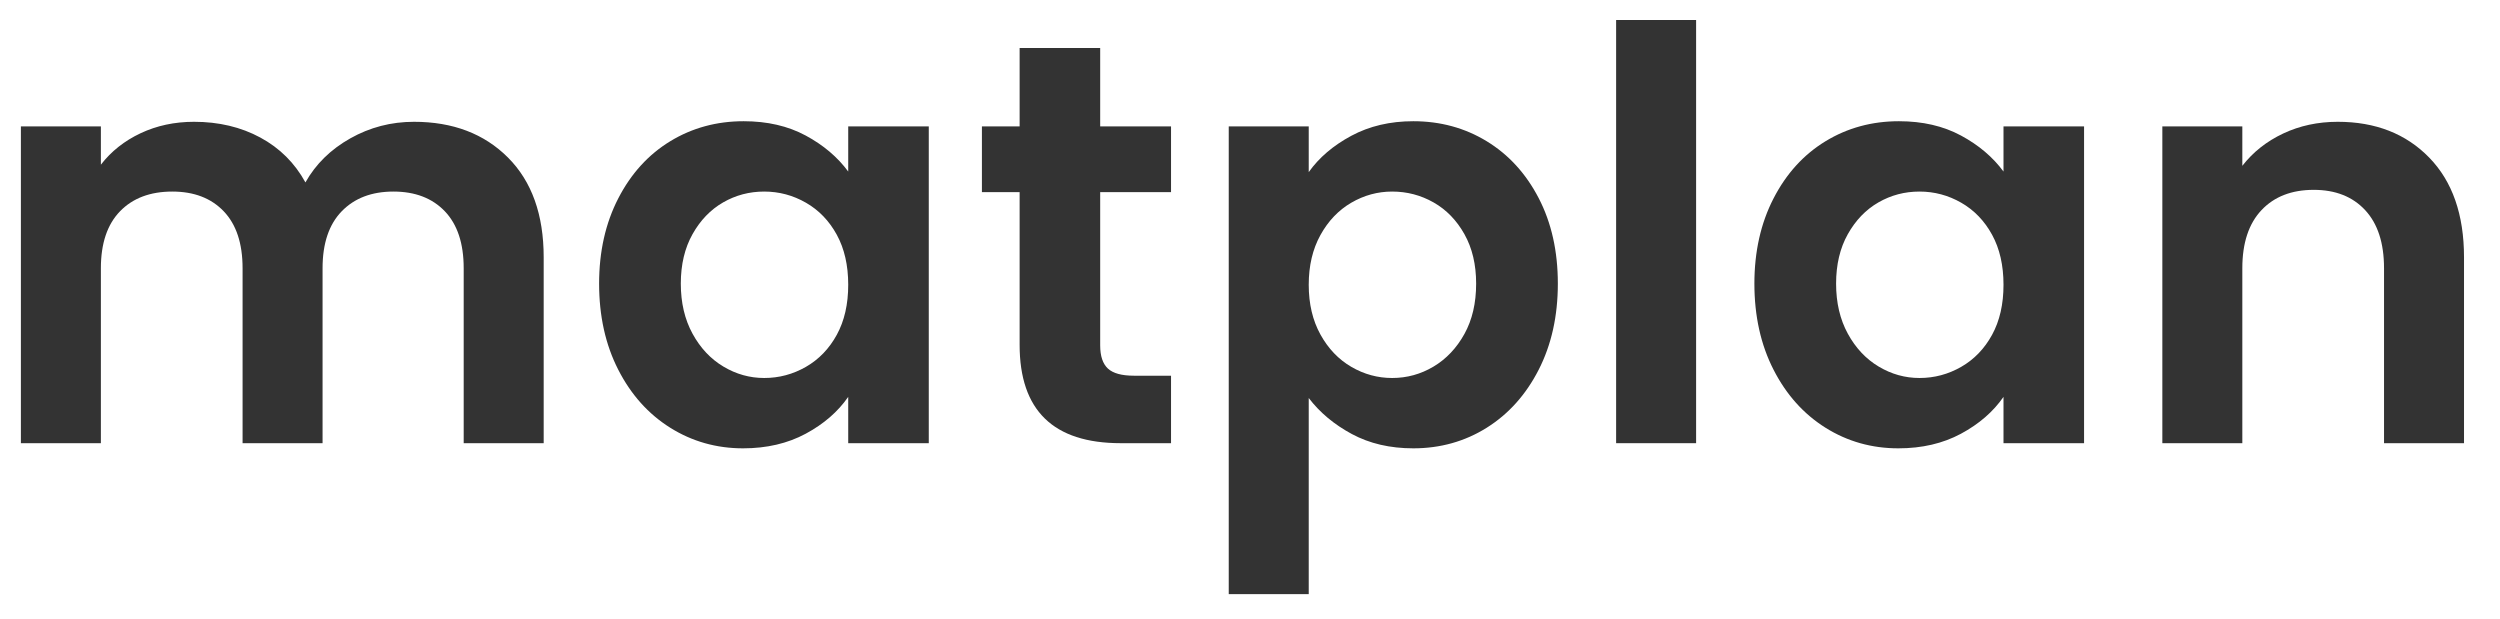
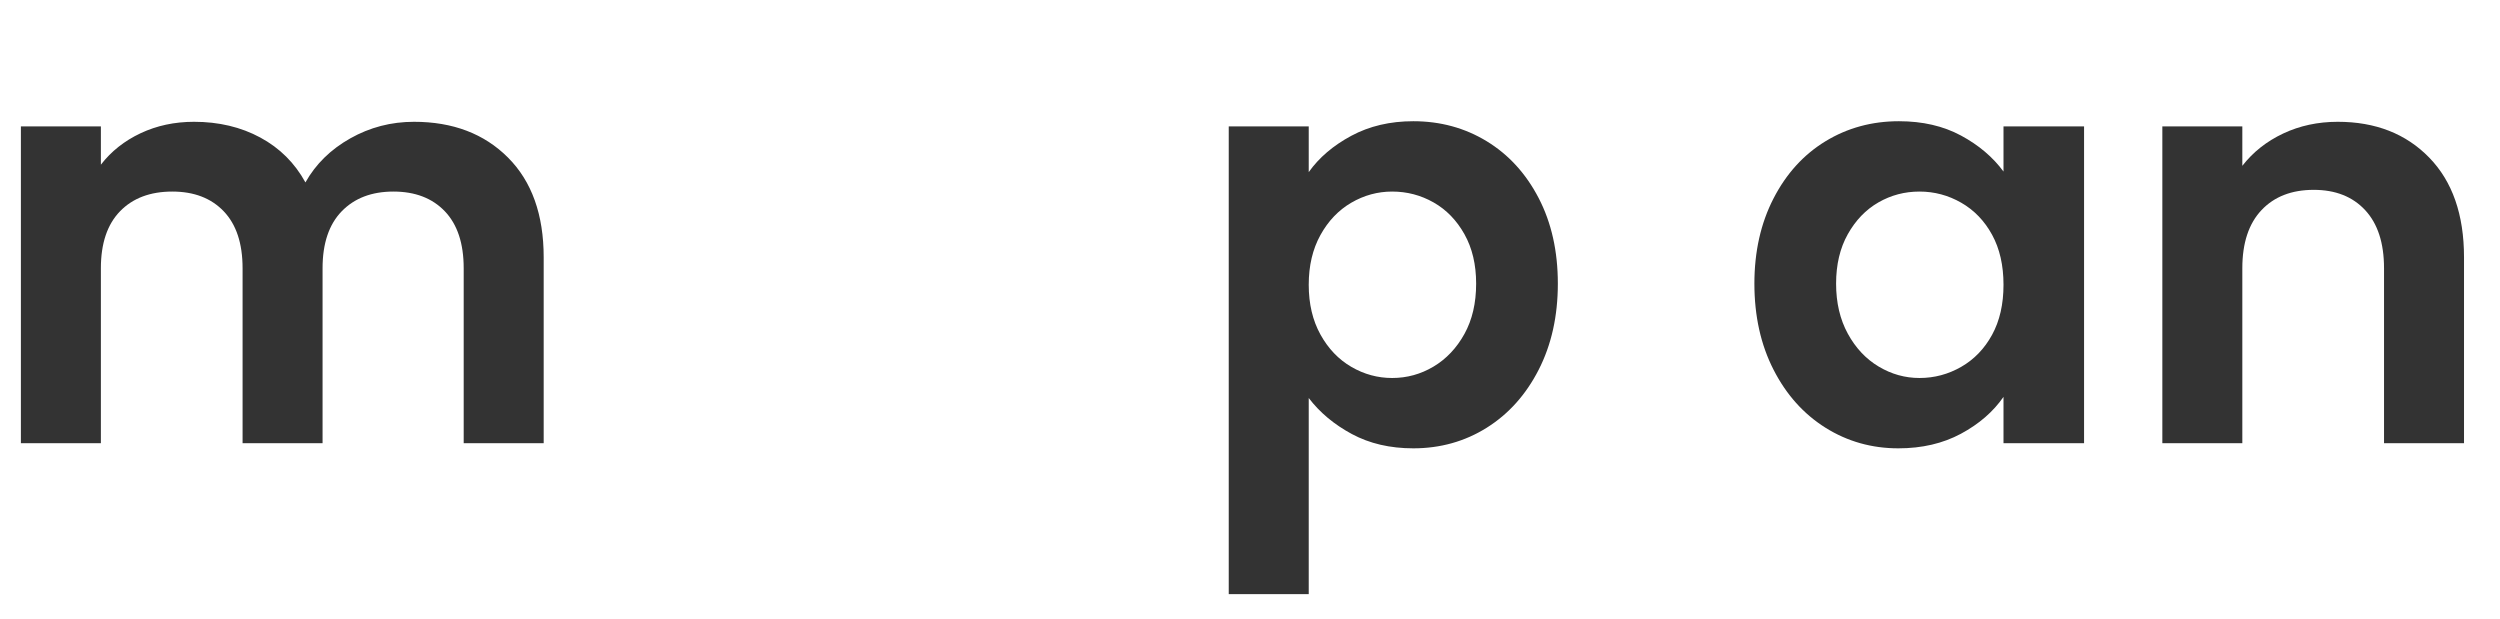
<svg xmlns="http://www.w3.org/2000/svg" width="100%" height="100%" viewBox="0 0 315 78" version="1.1" xml:space="preserve" style="fill-rule:evenodd;clip-rule:evenodd;stroke-linejoin:round;stroke-miterlimit:2;">
  <g id="Artboard1" transform="matrix(0.859,0,0,0.631,-179.046,-74.661)">
-     <rect x="208.432" y="118.409" width="365.685" height="123.58" style="fill:none;" />
    <g transform="matrix(1.164,0,0,1.586,-23.903,-474.548)">
      <path d="M251.772,389.149C256.668,389.149 260.616,390.649 263.616,393.649C266.616,396.649 268.116,400.837 268.116,406.213L268.116,429.613L258.036,429.613L258.036,407.581C258.036,404.461 257.244,402.073 255.66,400.417C254.076,398.761 251.916,397.933 249.18,397.933C246.444,397.933 244.272,398.761 242.664,400.417C241.056,402.073 240.252,404.461 240.252,407.581L240.252,429.613L230.172,429.613L230.172,407.581C230.172,404.461 229.38,402.073 227.796,400.417C226.212,398.761 224.052,397.933 221.316,397.933C218.532,397.933 216.336,398.761 214.728,400.417C213.12,402.073 212.316,404.461 212.316,407.581L212.316,429.613L202.236,429.613L202.236,389.725L212.316,389.725L212.316,394.549C213.612,392.869 215.28,391.549 217.32,390.589C219.36,389.629 221.604,389.149 224.052,389.149C227.172,389.149 229.956,389.809 232.404,391.129C234.852,392.449 236.748,394.333 238.092,396.781C239.388,394.477 241.272,392.629 243.744,391.237C246.216,389.845 248.892,389.149 251.772,389.149Z" style="fill:rgb(51,51,51);fill-rule:nonzero;" />
-       <path d="M275.1,409.525C275.1,405.493 275.904,401.917 277.512,398.797C279.12,395.677 281.304,393.277 284.064,391.597C286.824,389.917 289.908,389.077 293.316,389.077C296.292,389.077 298.896,389.677 301.128,390.877C303.36,392.077 305.148,393.589 306.492,395.413L306.492,389.725L316.644,389.725L316.644,429.613L306.492,429.613L306.492,423.781C305.196,425.653 303.408,427.201 301.128,428.425C298.848,429.649 296.22,430.261 293.244,430.261C289.884,430.261 286.824,429.397 284.064,427.669C281.304,425.941 279.12,423.505 277.512,420.361C275.904,417.217 275.1,413.605 275.1,409.525ZM306.492,409.669C306.492,407.221 306.012,405.121 305.052,403.369C304.092,401.617 302.796,400.273 301.164,399.337C299.532,398.401 297.78,397.933 295.908,397.933C294.036,397.933 292.308,398.389 290.724,399.301C289.14,400.213 287.856,401.545 286.872,403.297C285.888,405.049 285.396,407.125 285.396,409.525C285.396,411.925 285.888,414.025 286.872,415.825C287.856,417.625 289.152,419.005 290.76,419.965C292.368,420.925 294.084,421.405 295.908,421.405C297.78,421.405 299.532,420.937 301.164,420.001C302.796,419.065 304.092,417.721 305.052,415.969C306.012,414.217 306.492,412.117 306.492,409.669Z" style="fill:rgb(51,51,51);fill-rule:nonzero;" />
-       <path d="M338.244,398.005L338.244,417.301C338.244,418.645 338.568,419.617 339.216,420.217C339.864,420.817 340.956,421.117 342.492,421.117L347.172,421.117L347.172,429.613L340.836,429.613C332.34,429.613 328.092,425.485 328.092,417.229L328.092,398.005L323.34,398.005L323.34,389.725L328.092,389.725L328.092,379.861L338.244,379.861L338.244,389.725L347.172,389.725L347.172,398.005L338.244,398.005Z" style="fill:rgb(51,51,51);fill-rule:nonzero;" />
      <path d="M364.524,395.485C365.82,393.661 367.608,392.137 369.888,390.913C372.168,389.689 374.772,389.077 377.7,389.077C381.108,389.077 384.192,389.917 386.952,391.597C389.712,393.277 391.896,395.665 393.504,398.761C395.112,401.857 395.916,405.445 395.916,409.525C395.916,413.605 395.112,417.217 393.504,420.361C391.896,423.505 389.712,425.941 386.952,427.669C384.192,429.397 381.108,430.261 377.7,430.261C374.772,430.261 372.192,429.661 369.96,428.461C367.728,427.261 365.916,425.749 364.524,423.925L364.524,448.621L354.444,448.621L354.444,389.725L364.524,389.725L364.524,395.485ZM385.62,409.525C385.62,407.125 385.128,405.049 384.144,403.297C383.16,401.545 381.864,400.213 380.256,399.301C378.648,398.389 376.908,397.933 375.036,397.933C373.212,397.933 371.496,398.401 369.888,399.337C368.28,400.273 366.984,401.629 366,403.405C365.016,405.181 364.524,407.269 364.524,409.669C364.524,412.069 365.016,414.157 366,415.933C366.984,417.709 368.28,419.065 369.888,420.001C371.496,420.937 373.212,421.405 375.036,421.405C376.908,421.405 378.648,420.925 380.256,419.965C381.864,419.005 383.16,417.637 384.144,415.861C385.128,414.085 385.62,411.973 385.62,409.525Z" style="fill:rgb(51,51,51);fill-rule:nonzero;" />
-       <rect x="403.26" y="376.333" width="10.08" height="53.28" style="fill:rgb(51,51,51);fill-rule:nonzero;" />
      <path d="M420.684,409.525C420.684,405.493 421.488,401.917 423.096,398.797C424.704,395.677 426.888,393.277 429.648,391.597C432.408,389.917 435.492,389.077 438.9,389.077C441.876,389.077 444.48,389.677 446.712,390.877C448.944,392.077 450.732,393.589 452.076,395.413L452.076,389.725L462.228,389.725L462.228,429.613L452.076,429.613L452.076,423.781C450.78,425.653 448.992,427.201 446.712,428.425C444.432,429.649 441.804,430.261 438.828,430.261C435.468,430.261 432.408,429.397 429.648,427.669C426.888,425.941 424.704,423.505 423.096,420.361C421.488,417.217 420.684,413.605 420.684,409.525ZM452.076,409.669C452.076,407.221 451.596,405.121 450.636,403.369C449.676,401.617 448.38,400.273 446.748,399.337C445.116,398.401 443.364,397.933 441.492,397.933C439.62,397.933 437.892,398.389 436.308,399.301C434.724,400.213 433.44,401.545 432.456,403.297C431.472,405.049 430.98,407.125 430.98,409.525C430.98,411.925 431.472,414.025 432.456,415.825C433.44,417.625 434.736,419.005 436.344,419.965C437.952,420.925 439.668,421.405 441.492,421.405C443.364,421.405 445.116,420.937 446.748,420.001C448.38,419.065 449.676,417.721 450.636,415.969C451.596,414.217 452.076,412.117 452.076,409.669Z" style="fill:rgb(51,51,51);fill-rule:nonzero;" />
      <path d="M494.196,389.149C498.948,389.149 502.788,390.649 505.716,393.649C508.644,396.649 510.108,400.837 510.108,406.213L510.108,429.613L500.028,429.613L500.028,407.581C500.028,404.413 499.236,401.977 497.652,400.273C496.068,398.569 493.908,397.717 491.172,397.717C488.388,397.717 486.192,398.569 484.584,400.273C482.976,401.977 482.172,404.413 482.172,407.581L482.172,429.613L472.092,429.613L472.092,389.725L482.172,389.725L482.172,394.693C483.516,392.965 485.232,391.609 487.32,390.625C489.408,389.641 491.7,389.149 494.196,389.149Z" style="fill:rgb(51,51,51);fill-rule:nonzero;" />
    </g>
  </g>
</svg>